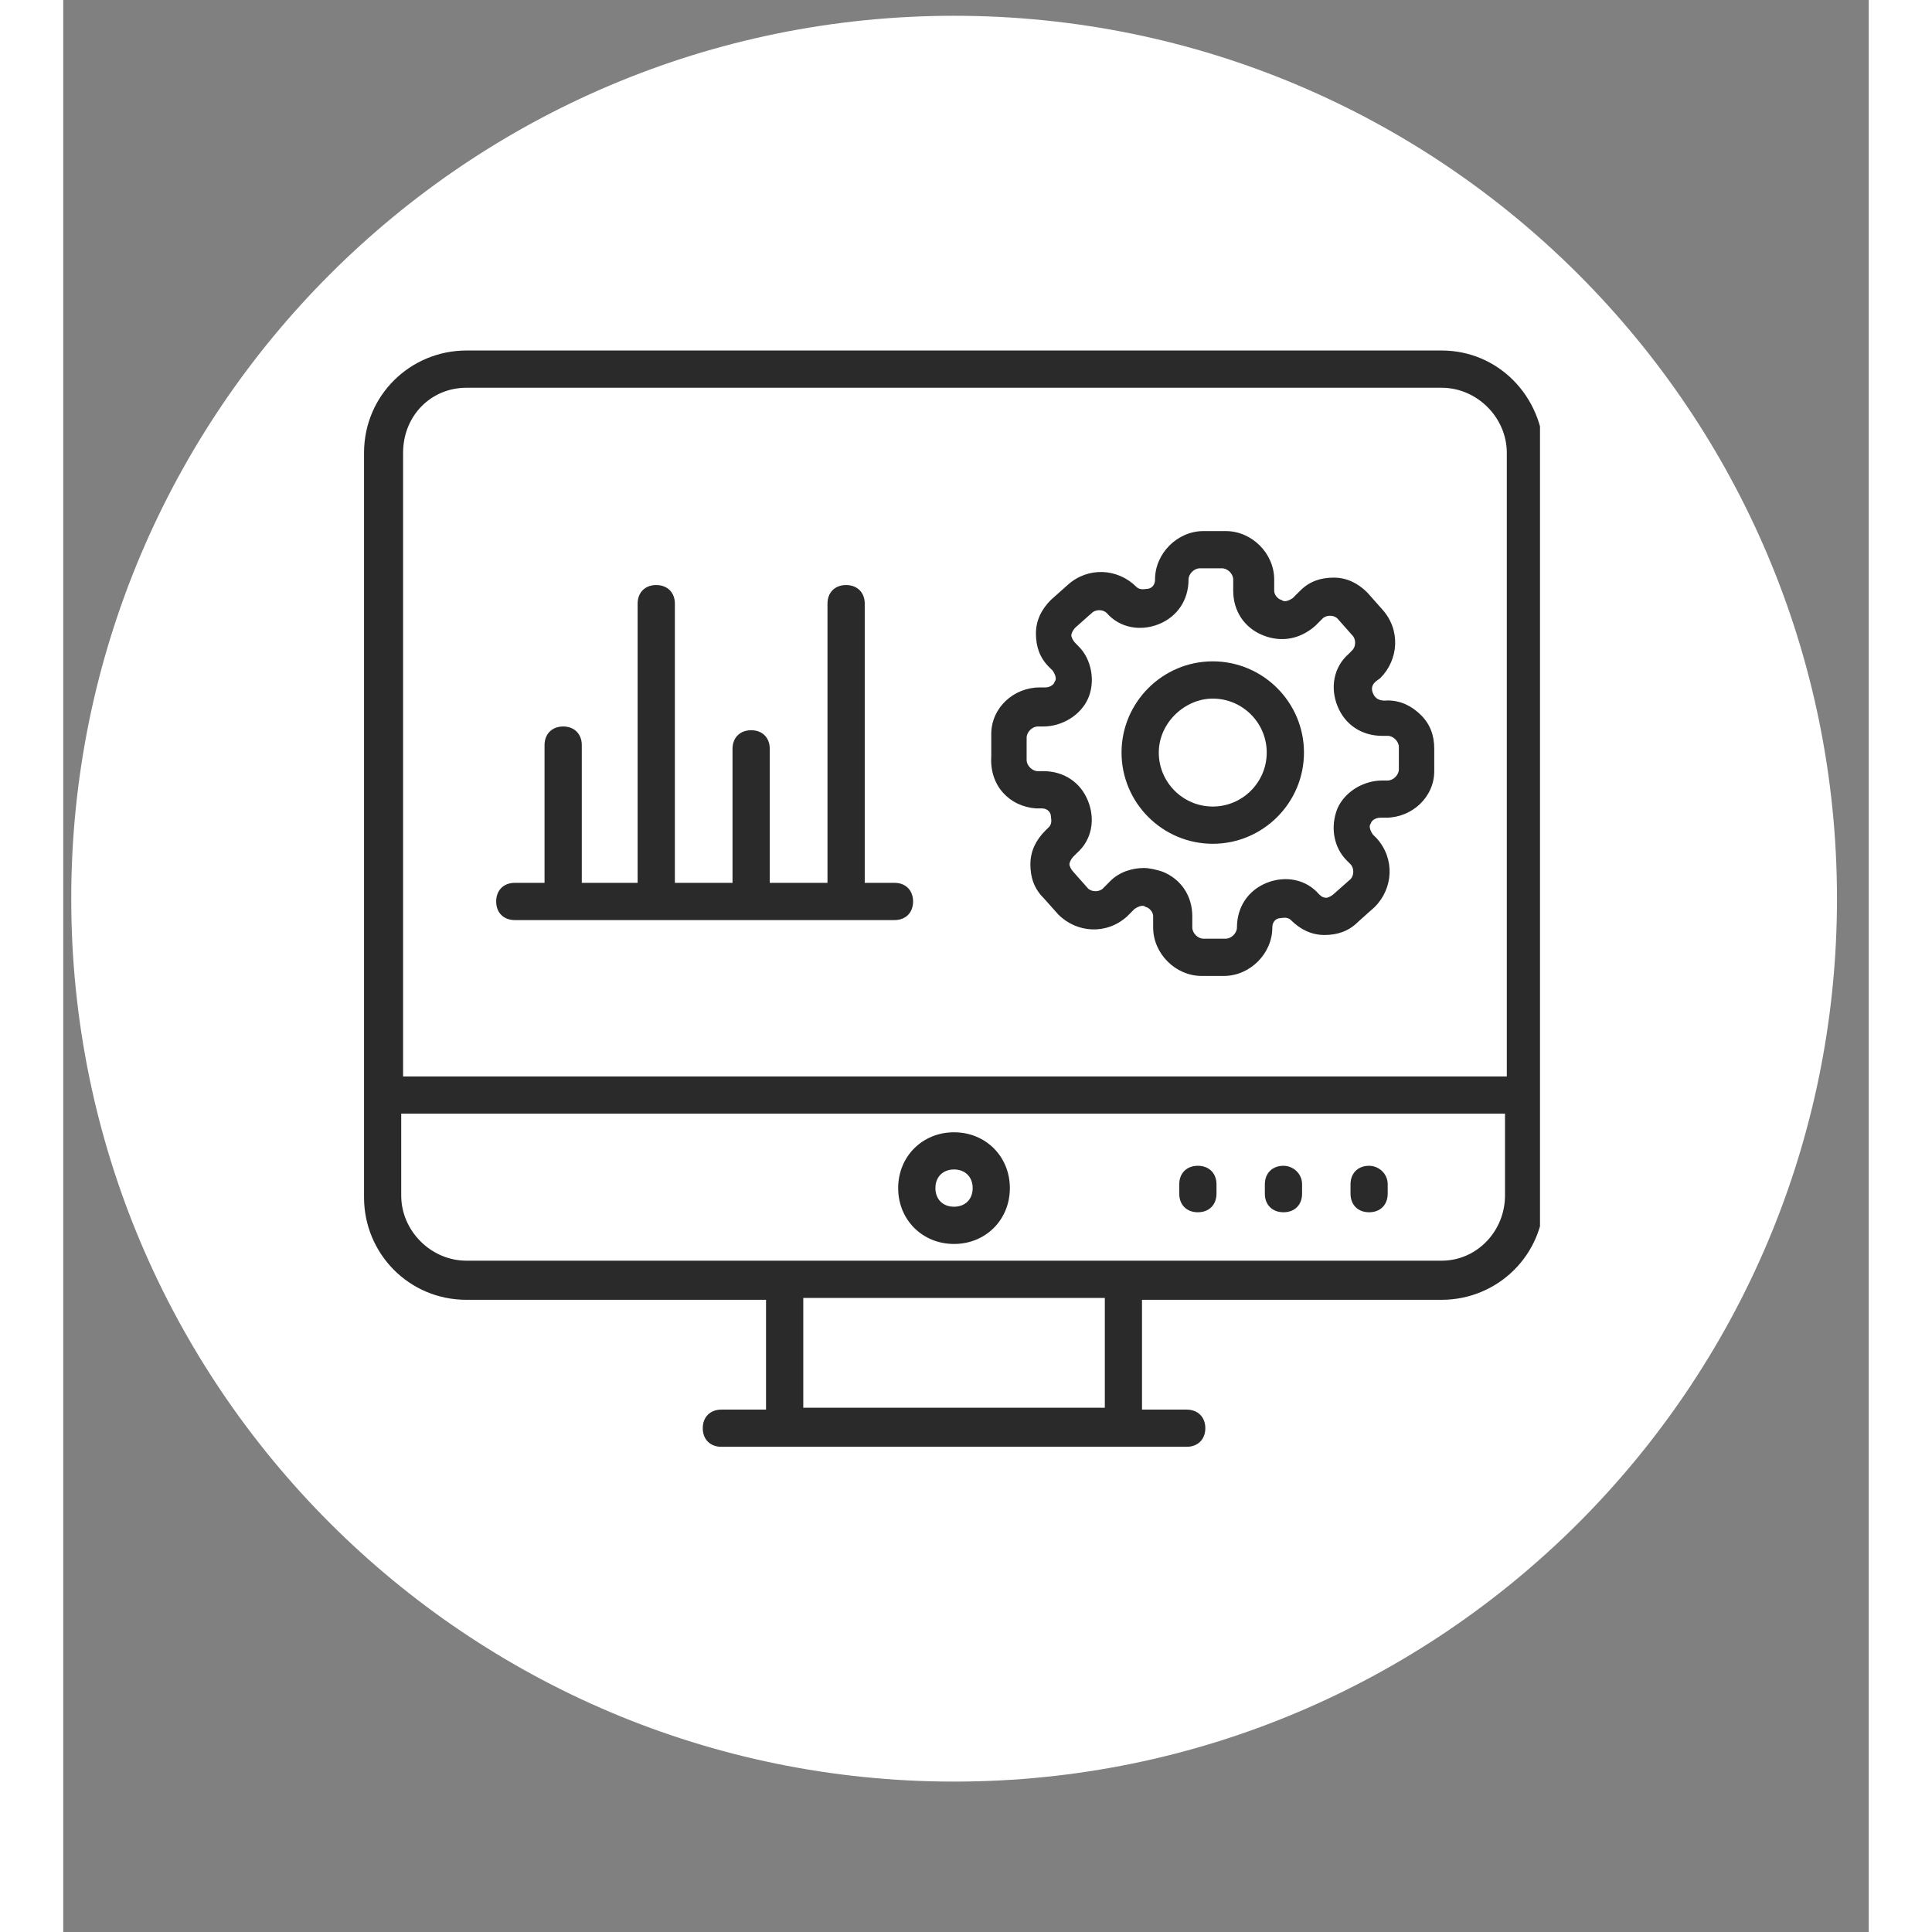
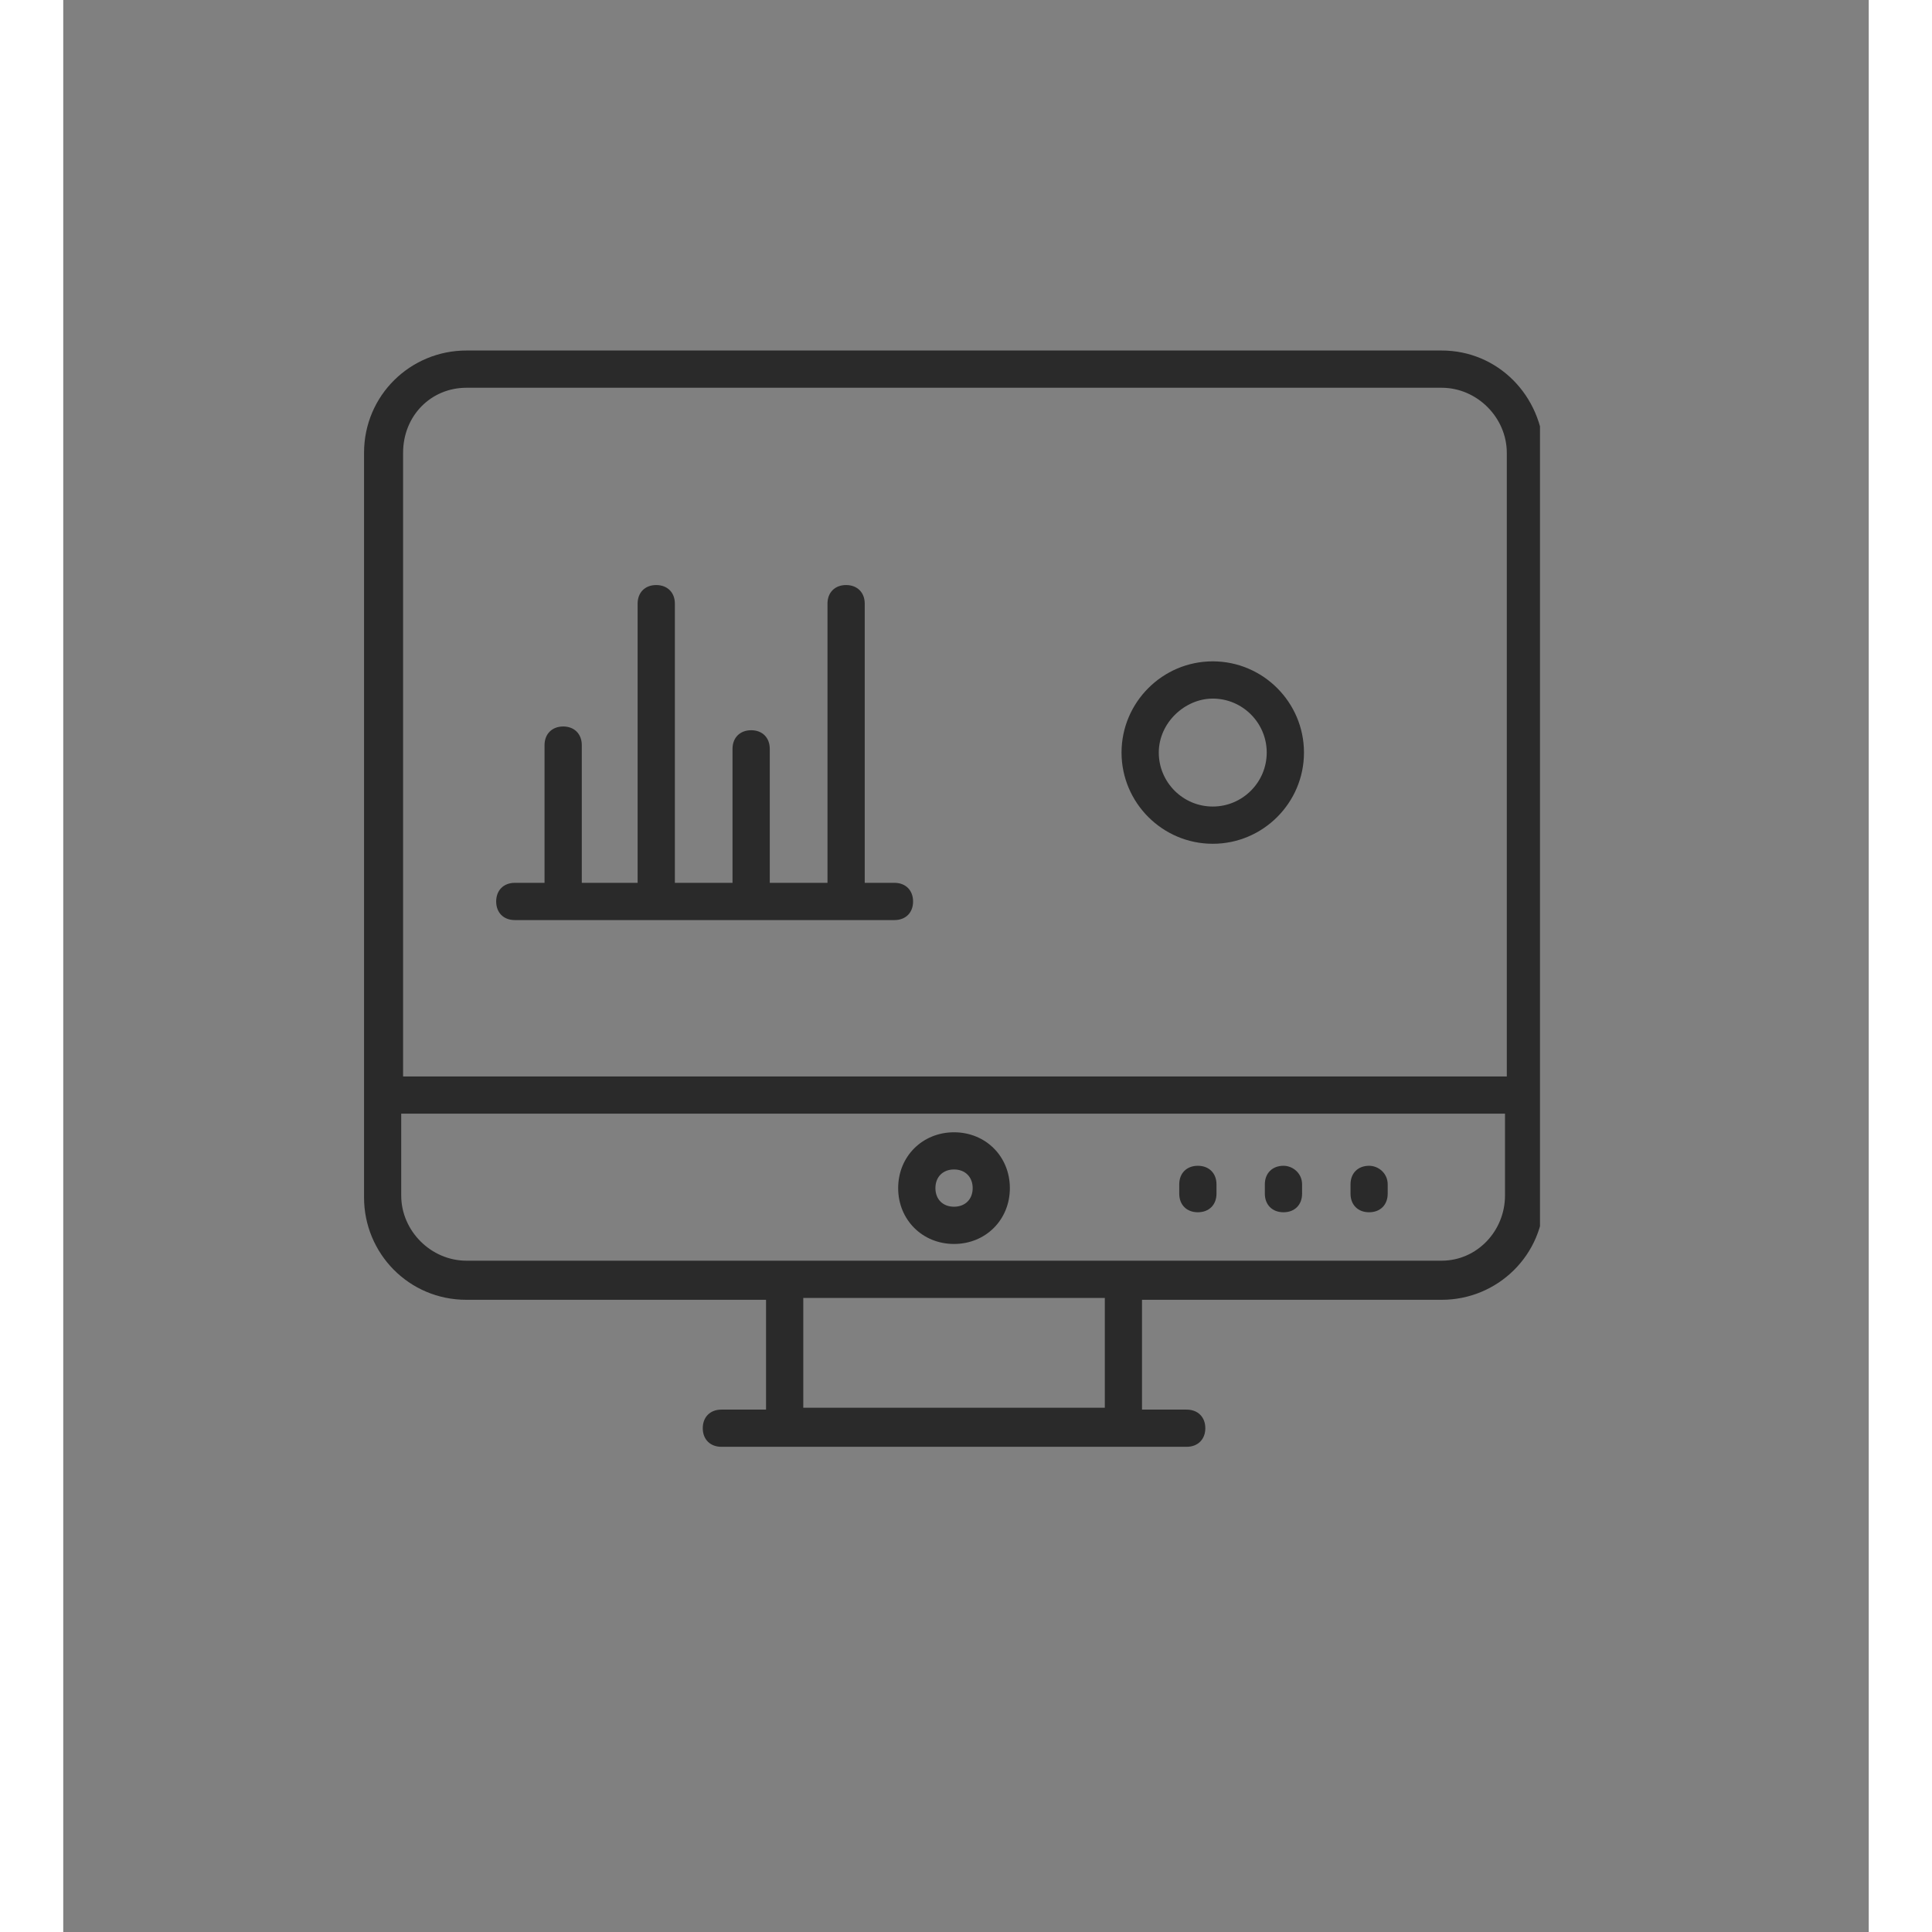
<svg xmlns="http://www.w3.org/2000/svg" width="150" zoomAndPan="magnify" viewBox="0 0 113.04 120.96" height="150" preserveAspectRatio="xMidYMid meet" version="1.2">
  <rect x="0" y="0" width="113.04" height="120.96" fill="#808080" stroke="none" />
  <defs>
    <clipPath id="a170a8e204">
-       <path d="M 0.5 0.988 L 111.051 0.988 L 111.051 111.543 L 0.5 111.543 Z M 0.5 0.988 " />
-     </clipPath>
+       </clipPath>
    <clipPath id="a8b7a52b0c">
      <path d="M 55.777 0.988 C 25.25 0.988 0.5 25.738 0.5 56.266 C 0.5 86.793 25.25 111.543 55.777 111.543 C 86.305 111.543 111.051 86.793 111.051 56.266 C 111.051 25.738 86.305 0.988 55.777 0.988 Z M 55.777 0.988 " />
    </clipPath>
    <clipPath id="999a235511">
      <path d="M 0.5 0.988 L 111.051 0.988 L 111.051 111.543 L 0.5 111.543 Z M 0.5 0.988 " />
    </clipPath>
    <clipPath id="fd4a429576">
      <path d="M 55.777 0.988 C 25.25 0.988 0.5 25.738 0.5 56.266 C 0.5 86.793 25.25 111.543 55.777 111.543 C 86.305 111.543 111.051 86.793 111.051 56.266 C 111.051 25.738 86.305 0.988 55.777 0.988 Z M 55.777 0.988 " />
    </clipPath>
    <clipPath id="a74b787745">
      <rect x="0" width="112" y="0" height="112" />
    </clipPath>
    <clipPath id="ee62f287bd">
      <path d="M 18.832 21.66 L 92.457 21.66 L 92.457 90.824 L 18.832 90.824 Z M 18.832 21.66 " />
    </clipPath>
  </defs>
  <g id="bb92b88dfe">
    <g clip-rule="nonzero" clip-path="url(#a170a8e204)">
      <g clip-rule="nonzero" clip-path="url(#a8b7a52b0c)">
        <g transform="matrix(1,0,0,1,0,0)">
          <g clip-path="url(#a74b787745)">
            <g clip-rule="nonzero" clip-path="url(#999a235511)">
              <g clip-rule="nonzero" clip-path="url(#fd4a429576)">
-                 <path style=" stroke:none;fill-rule:nonzero;fill:#ffffff;fill-opacity:1;" d="M 0.5 0.988 L 111.051 0.988 L 111.051 111.543 L 0.5 111.543 Z M 0.5 0.988 " />
+                 <path style=" stroke:none;fill-rule:nonzero;fill:#ffffff;fill-opacity:1;" d="M 0.5 0.988 L 111.051 0.988 L 0.5 111.543 Z M 0.5 0.988 " />
              </g>
            </g>
          </g>
        </g>
      </g>
    </g>
    <path style=" stroke:none;fill-rule:nonzero;fill:#2a2a2a;fill-opacity:1;" d="M 81.758 72.988 C 81.059 72.988 80.594 73.453 80.594 74.152 L 80.594 74.734 C 80.594 75.434 81.059 75.898 81.758 75.898 C 82.457 75.898 82.922 75.434 82.922 74.734 L 82.922 74.152 C 82.922 73.453 82.34 72.988 81.758 72.988 Z M 81.758 72.988 " />
    <path style=" stroke:none;fill-rule:nonzero;fill:#2a2a2a;fill-opacity:1;" d="M 71.035 72.988 C 70.336 72.988 69.871 73.453 69.871 74.152 L 69.871 74.734 C 69.871 75.434 70.336 75.898 71.035 75.898 C 71.734 75.898 72.203 75.434 72.203 74.734 L 72.203 74.152 C 72.203 73.453 71.734 72.988 71.035 72.988 Z M 71.035 72.988 " />
    <path style=" stroke:none;fill-rule:nonzero;fill:#2a2a2a;fill-opacity:1;" d="M 76.398 72.988 C 75.699 72.988 75.23 73.453 75.23 74.152 L 75.23 74.734 C 75.23 75.434 75.699 75.898 76.398 75.898 C 77.098 75.898 77.562 75.434 77.562 74.734 L 77.562 74.152 C 77.562 73.453 76.98 72.988 76.398 72.988 Z M 76.398 72.988 " />
    <path style=" stroke:none;fill-rule:nonzero;fill:#2a2a2a;fill-opacity:1;" d="M 28.27 57.605 L 52.043 57.605 C 52.742 57.605 53.207 57.141 53.207 56.441 C 53.207 55.742 52.742 55.273 52.043 55.273 L 50.18 55.273 L 50.18 37.793 C 50.18 37.094 49.711 36.629 49.012 36.629 C 48.312 36.629 47.848 37.094 47.848 37.793 L 47.848 55.273 L 44.234 55.273 L 44.234 46.883 C 44.234 46.184 43.77 45.719 43.07 45.719 C 42.371 45.719 41.902 46.184 41.902 46.883 L 41.902 55.273 L 38.293 55.273 L 38.293 37.793 C 38.293 37.094 37.824 36.629 37.125 36.629 C 36.426 36.629 35.961 37.094 35.961 37.793 L 35.961 55.273 L 32.465 55.273 L 32.465 46.652 C 32.465 45.953 32 45.484 31.301 45.484 C 30.602 45.484 30.133 45.953 30.133 46.652 L 30.133 55.273 L 28.27 55.273 C 27.57 55.273 27.105 55.742 27.105 56.441 C 27.105 57.141 27.57 57.605 28.27 57.605 Z M 28.27 57.605 " />
-     <path style=" stroke:none;fill-rule:nonzero;fill:#2a2a2a;fill-opacity:1;" d="M 60.898 50.613 L 61.25 50.613 C 61.715 50.613 61.832 50.961 61.832 51.078 C 61.832 51.195 61.949 51.547 61.715 51.777 L 61.48 52.012 C 60.898 52.594 60.551 53.293 60.551 54.109 C 60.551 54.926 60.781 55.625 61.363 56.207 L 62.297 57.254 C 63.461 58.422 65.328 58.539 66.609 57.371 L 67.074 56.906 C 67.426 56.672 67.656 56.672 67.773 56.789 C 67.891 56.789 68.238 57.023 68.238 57.371 L 68.238 58.07 C 68.238 59.703 69.637 61.102 71.27 61.102 L 72.668 61.102 C 74.301 61.102 75.699 59.703 75.699 58.07 C 75.699 57.605 76.047 57.488 76.164 57.488 C 76.281 57.488 76.629 57.371 76.863 57.605 C 77.445 58.188 78.145 58.539 78.961 58.539 C 79.777 58.539 80.477 58.305 81.059 57.723 L 82.105 56.789 C 83.273 55.625 83.391 53.758 82.223 52.477 L 81.992 52.246 C 81.758 51.895 81.758 51.66 81.875 51.547 C 81.875 51.43 82.105 51.195 82.457 51.195 L 82.805 51.195 C 84.438 51.195 85.836 49.914 85.836 48.281 L 85.836 46.883 C 85.836 46.07 85.602 45.371 85.02 44.785 C 84.438 44.203 83.738 43.855 82.922 43.855 C 82.805 43.855 82.223 43.973 81.992 43.387 C 81.758 42.805 82.34 42.574 82.457 42.457 C 83.621 41.289 83.738 39.426 82.574 38.145 L 81.641 37.094 C 81.059 36.512 80.359 36.164 79.543 36.164 C 78.727 36.164 78.027 36.398 77.445 36.98 L 76.98 37.445 C 76.629 37.68 76.398 37.68 76.281 37.562 C 76.164 37.562 75.816 37.328 75.816 36.98 L 75.816 36.281 C 75.816 34.648 74.418 33.25 72.785 33.25 L 71.387 33.25 C 69.754 33.25 68.355 34.648 68.355 36.281 C 68.355 36.746 68.008 36.863 67.891 36.863 C 67.773 36.863 67.426 36.98 67.191 36.746 C 66.027 35.582 64.16 35.465 62.879 36.629 L 61.832 37.562 C 61.25 38.145 60.898 38.844 60.898 39.66 C 60.898 40.477 61.133 41.176 61.715 41.758 L 61.949 41.988 C 62.18 42.34 62.18 42.574 62.062 42.688 C 62.062 42.805 61.832 43.039 61.48 43.039 L 61.133 43.039 C 59.5 43.039 58.102 44.32 58.102 45.953 L 58.102 47.352 C 57.984 49.215 59.266 50.496 60.898 50.613 Z M 60.316 46.184 C 60.316 45.836 60.664 45.484 61.016 45.484 L 61.363 45.484 C 62.531 45.484 63.695 44.785 64.16 43.738 C 64.629 42.688 64.395 41.289 63.578 40.477 L 63.348 40.242 C 63.23 40.125 63.113 39.891 63.113 39.777 C 63.113 39.66 63.23 39.426 63.348 39.309 L 64.395 38.379 C 64.629 38.145 65.094 38.145 65.328 38.379 C 66.141 39.309 67.426 39.543 68.59 39.078 C 69.754 38.609 70.453 37.562 70.453 36.281 C 70.453 35.93 70.805 35.582 71.152 35.582 L 72.551 35.582 C 72.902 35.582 73.25 35.93 73.25 36.281 L 73.25 36.98 C 73.25 38.262 73.949 39.309 75.117 39.777 C 76.281 40.242 77.445 40.008 78.379 39.191 L 78.844 38.727 C 79.078 38.492 79.543 38.492 79.777 38.727 L 80.707 39.777 C 80.941 40.008 80.941 40.477 80.707 40.707 L 80.477 40.941 C 79.543 41.758 79.309 43.039 79.777 44.203 C 80.242 45.371 81.293 46.07 82.574 46.07 L 82.922 46.07 C 83.273 46.07 83.621 46.418 83.621 46.77 L 83.621 48.168 C 83.621 48.516 83.273 48.867 82.922 48.867 L 82.574 48.867 C 81.406 48.867 80.242 49.566 79.777 50.613 C 79.309 51.777 79.543 53.059 80.359 53.875 L 80.594 54.109 C 80.824 54.344 80.824 54.809 80.594 55.043 L 79.543 55.973 C 79.426 56.09 79.195 56.207 79.078 56.207 C 78.844 56.207 78.727 56.09 78.609 55.973 C 77.797 55.043 76.516 54.809 75.348 55.273 C 74.184 55.742 73.484 56.789 73.484 58.07 C 73.484 58.422 73.133 58.77 72.785 58.77 L 71.387 58.77 C 71.035 58.77 70.688 58.422 70.688 58.07 L 70.688 57.371 C 70.688 56.09 69.988 55.043 68.824 54.574 C 68.473 54.457 68.008 54.344 67.656 54.344 C 66.957 54.344 66.141 54.574 65.559 55.156 L 65.094 55.625 C 64.859 55.855 64.395 55.855 64.16 55.625 L 63.23 54.574 C 63.113 54.457 62.996 54.227 62.996 54.109 C 62.996 53.992 63.113 53.758 63.23 53.645 L 63.461 53.41 C 64.395 52.594 64.629 51.312 64.16 50.148 C 63.695 48.98 62.648 48.281 61.363 48.281 L 61.016 48.281 C 60.664 48.281 60.316 47.934 60.316 47.582 Z M 60.316 46.184 " />
    <path style=" stroke:none;fill-rule:nonzero;fill:#2a2a2a;fill-opacity:1;" d="M 71.969 52.828 C 75.117 52.828 77.68 50.262 77.68 47.117 C 77.68 43.973 75.117 41.406 71.969 41.406 C 68.824 41.406 66.258 43.973 66.258 47.117 C 66.258 50.262 68.824 52.828 71.969 52.828 Z M 71.969 43.738 C 73.832 43.738 75.348 45.254 75.348 47.117 C 75.348 48.98 73.832 50.496 71.969 50.496 C 70.105 50.496 68.59 48.98 68.59 47.117 C 68.59 45.254 70.223 43.738 71.969 43.738 Z M 71.969 43.738 " />
    <g clip-rule="nonzero" clip-path="url(#ee62f287bd)">
      <path style=" stroke:none;fill-rule:nonzero;fill:#2a2a2a;fill-opacity:1;" d="M 86.301 21.945 L 25.242 21.945 C 21.746 21.945 18.832 24.742 18.832 28.355 L 18.832 74.969 C 18.832 78.465 21.629 81.379 25.242 81.379 L 44 81.379 L 44 88.254 L 41.203 88.254 C 40.504 88.254 40.039 88.719 40.039 89.418 C 40.039 90.117 40.504 90.582 41.203 90.582 L 70.336 90.582 C 71.035 90.582 71.504 90.117 71.504 89.418 C 71.504 88.719 71.035 88.254 70.336 88.254 L 67.539 88.254 L 67.539 81.379 L 86.301 81.379 C 89.797 81.379 92.711 78.582 92.711 74.969 L 92.711 28.355 C 92.594 24.742 89.797 21.945 86.301 21.945 Z M 25.242 24.277 L 86.301 24.277 C 88.516 24.277 90.379 26.141 90.379 28.355 L 90.379 67.395 L 21.277 67.395 L 21.277 28.355 C 21.277 26.023 23.027 24.277 25.242 24.277 Z M 65.211 88.137 L 46.332 88.137 L 46.332 81.262 L 65.211 81.262 Z M 86.301 78.93 C 66.957 78.93 49.129 78.93 25.242 78.93 C 23.027 78.93 21.16 77.066 21.16 74.852 L 21.16 69.723 L 90.266 69.723 L 90.266 74.852 C 90.266 77.066 88.516 78.93 86.301 78.93 Z M 86.301 78.93 " />
    </g>
    <path style=" stroke:none;fill-rule:nonzero;fill:#2a2a2a;fill-opacity:1;" d="M 55.77 70.891 C 53.789 70.891 52.273 72.406 52.273 74.387 C 52.273 76.367 53.789 77.883 55.77 77.883 C 57.754 77.883 59.266 76.367 59.266 74.387 C 59.266 72.406 57.754 70.891 55.77 70.891 Z M 55.77 75.551 C 55.07 75.551 54.605 75.086 54.605 74.387 C 54.605 73.688 55.07 73.219 55.77 73.219 C 56.469 73.219 56.938 73.688 56.938 74.387 C 56.938 75.086 56.469 75.551 55.77 75.551 Z M 55.77 75.551 " />
  </g>
</svg>